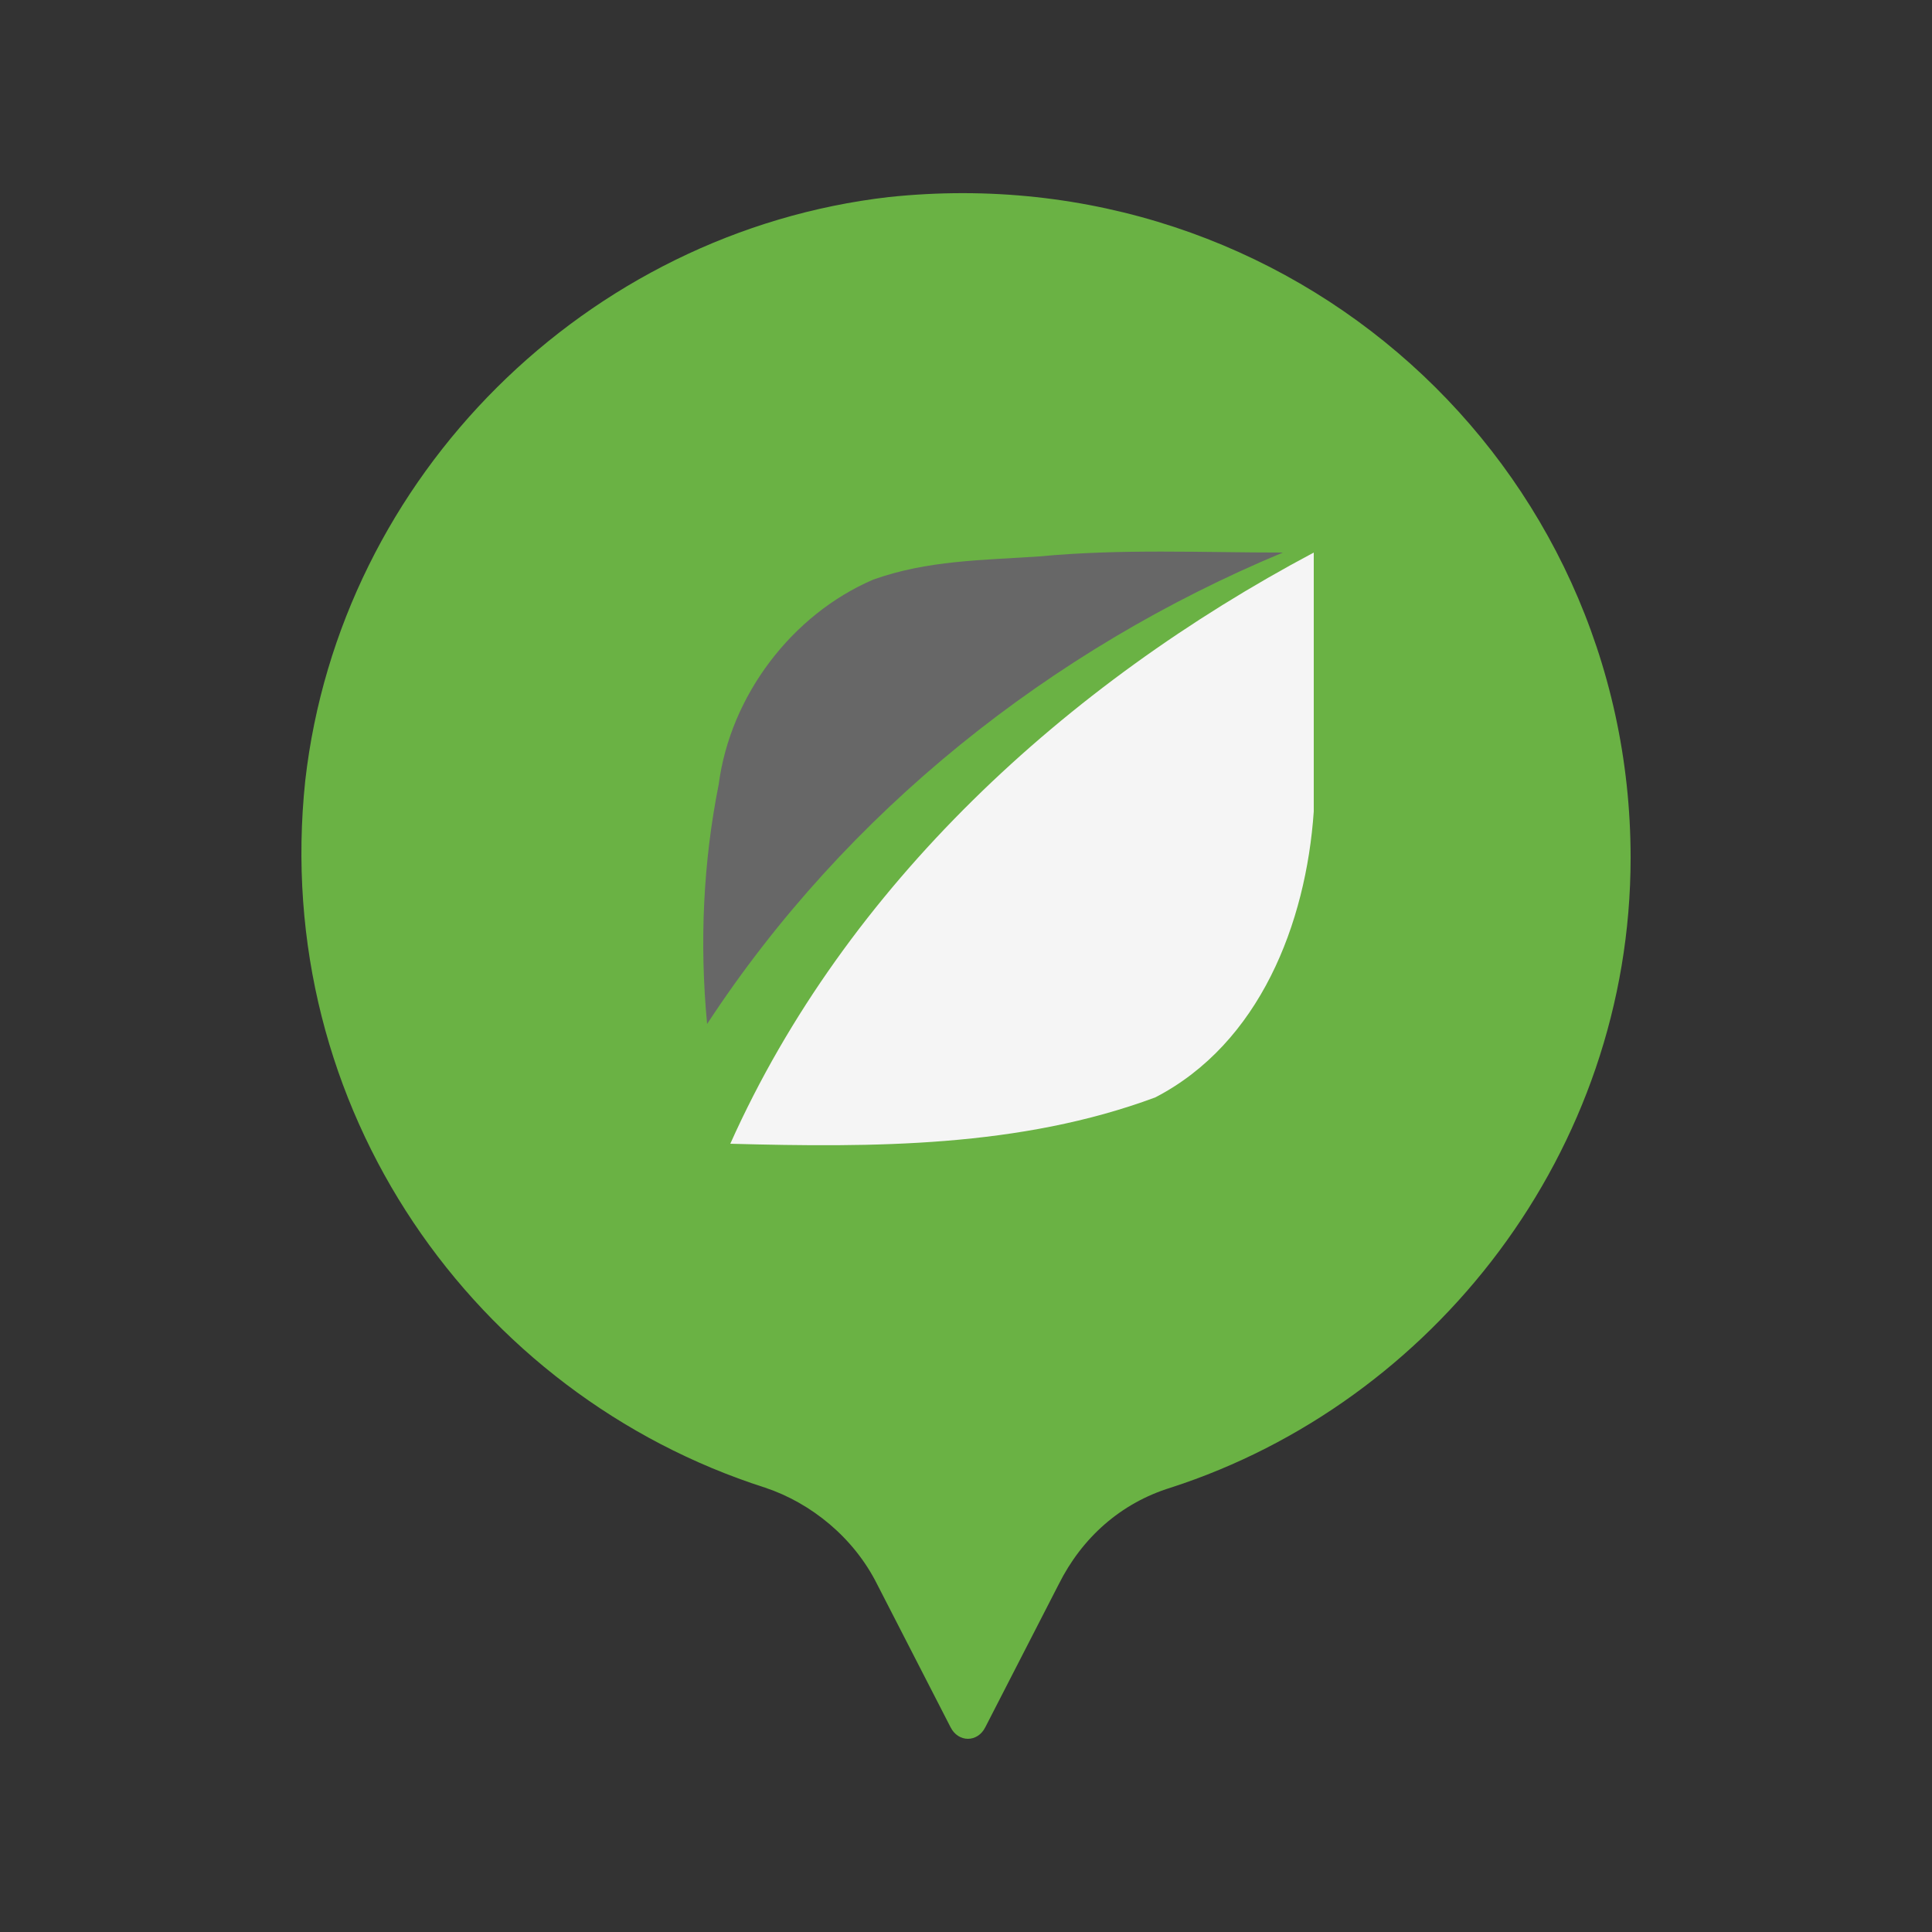
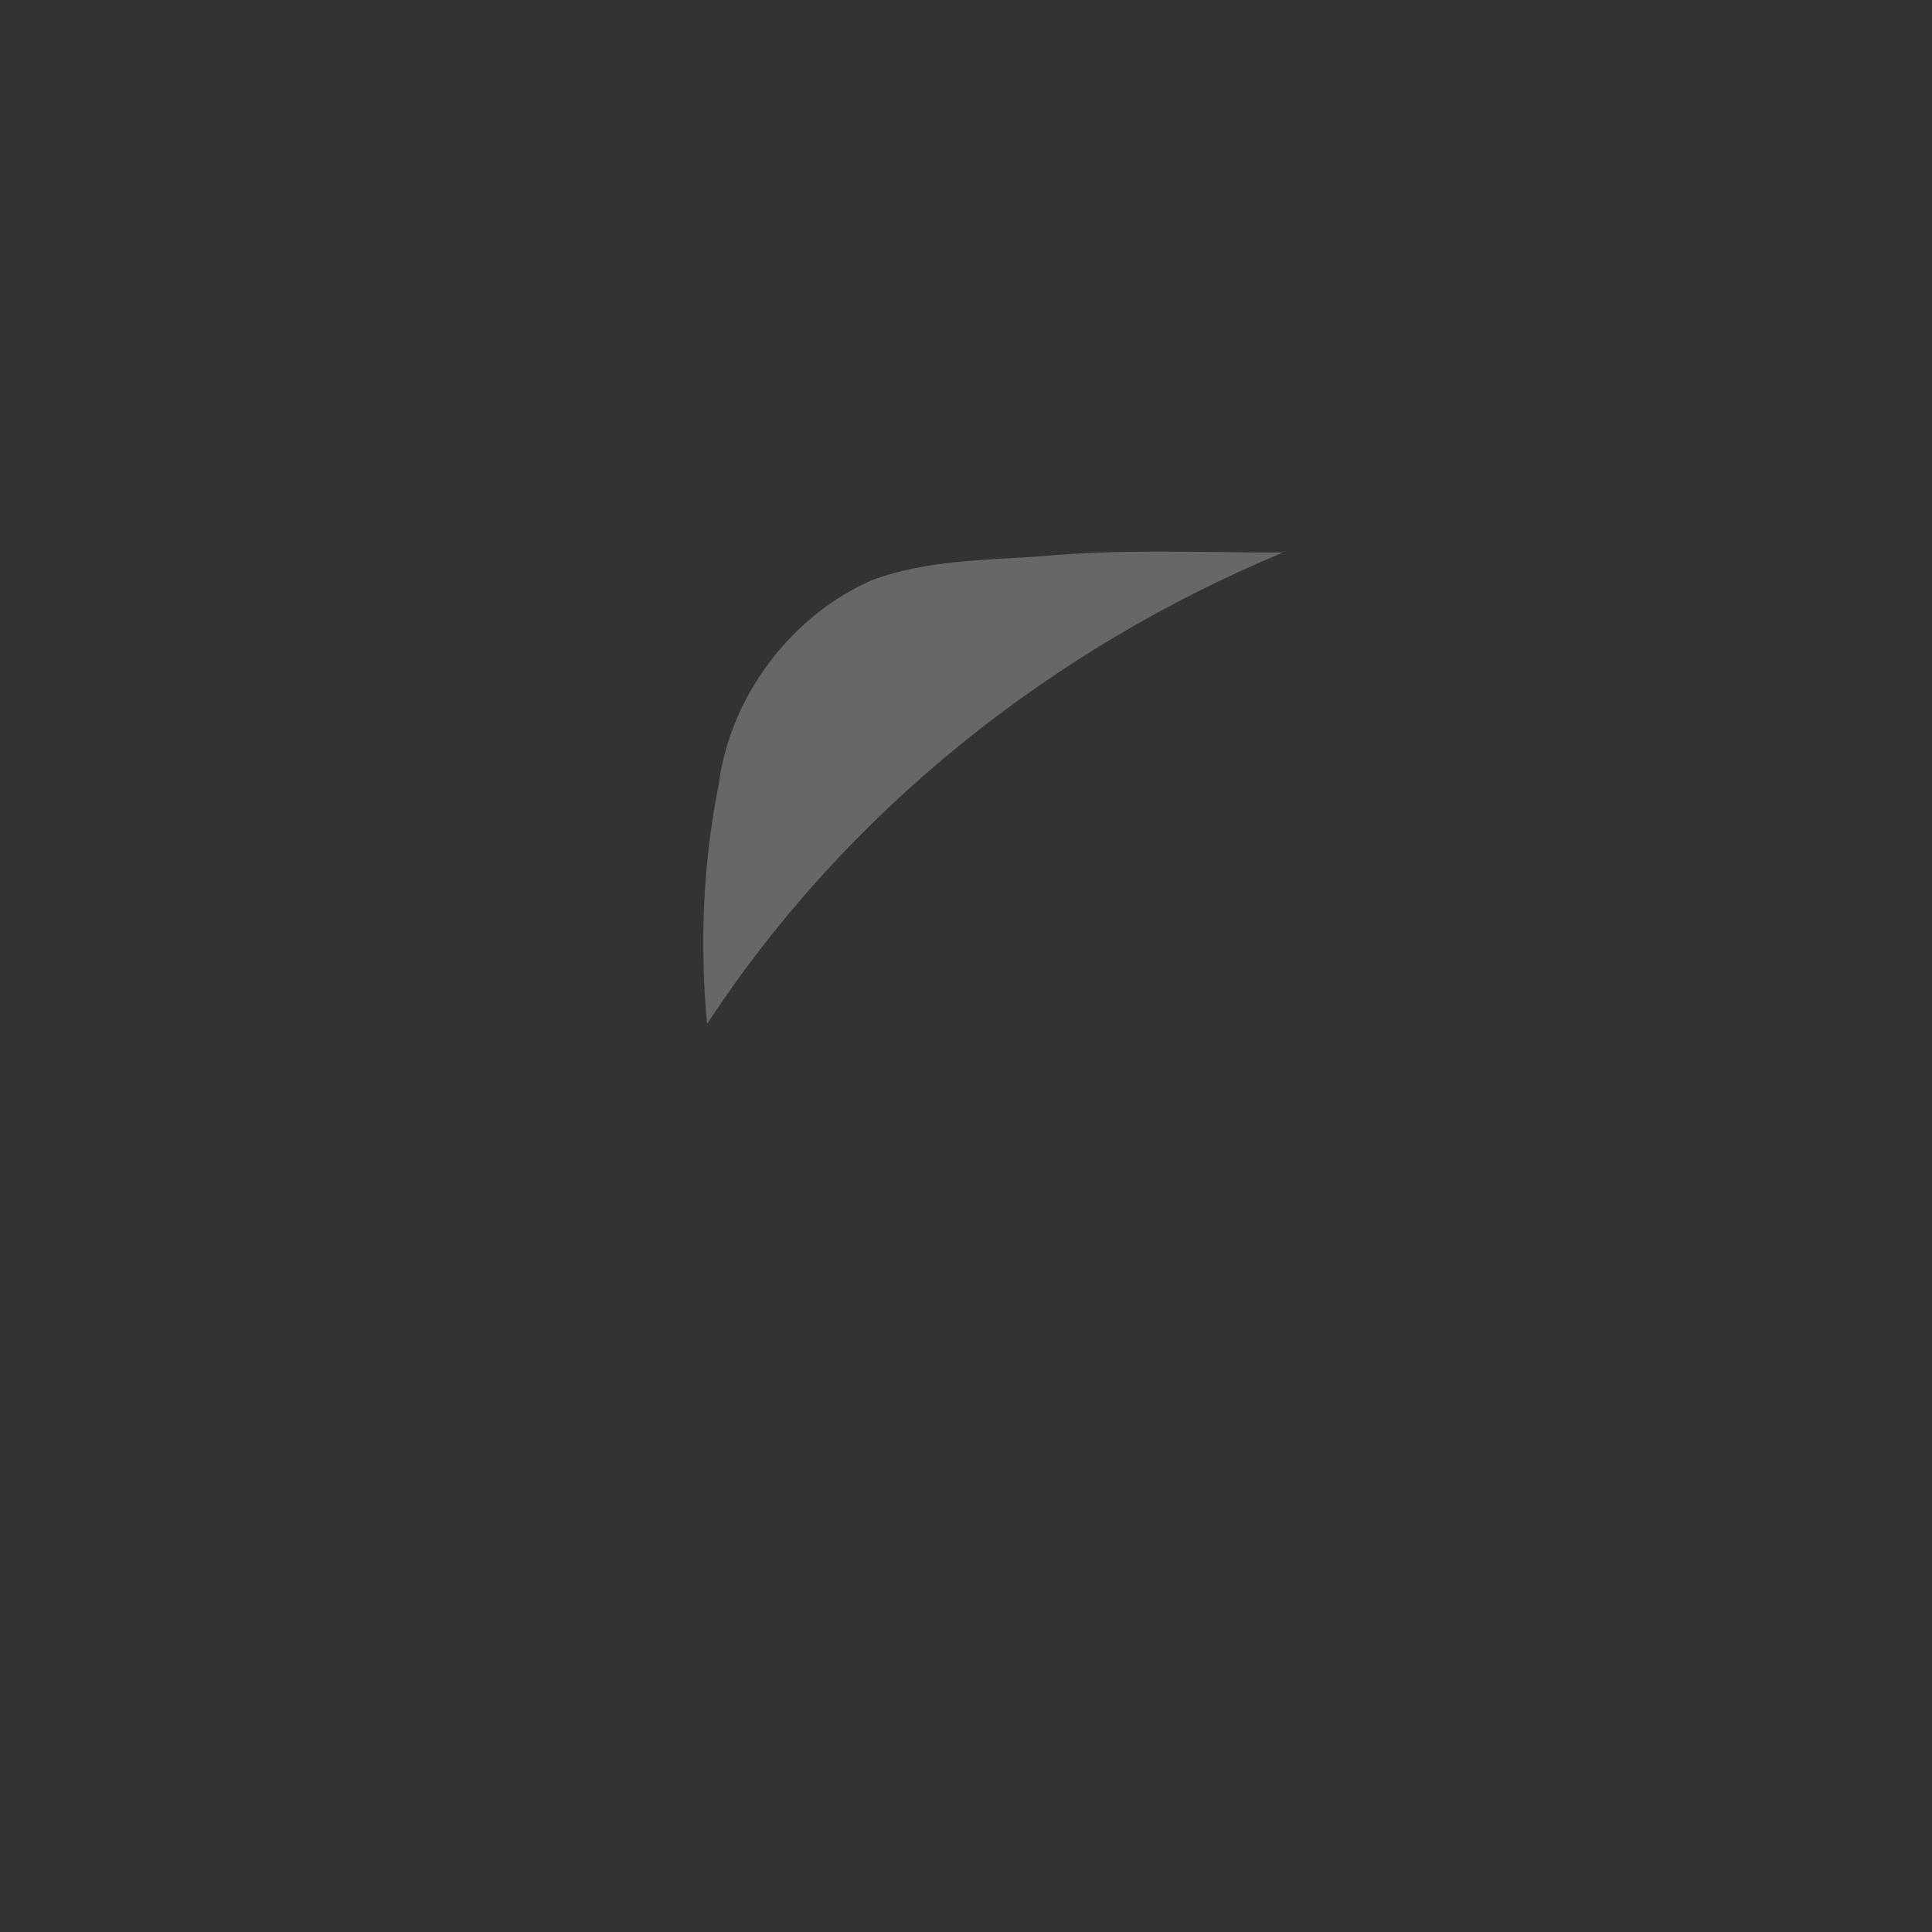
<svg xmlns="http://www.w3.org/2000/svg" version="1.1" id="Capa_1" x="0px" y="0px" viewBox="0 0 50 50" style="enable-background:new 0 0 50 50;" xml:space="preserve">
  <rect x="0" y="0" width="50" height="50" fill="#333333" stroke="none" />
  <style type="text/css">
	.st0{fill:#6AB244;}
	.st1{fill:#F5F5F5;}
	.st2{fill:#676767;}
	.st3{fill:#052B7A;}
	.st4{fill:#F7F7F8;}
	.st5{fill-rule:evenodd;clip-rule:evenodd;fill:#EFF0F0;}
	.st6{fill:#EFF0F0;}
	.st7{fill:#57C8E8;}
	.st8{fill:#FFFFFF;}
	.st9{fill:#0189F9;}
	.st10{fill:#183159;}
	.st11{fill:#171A30;}
	.st12{fill:#193159;}
	.st13{fill:#242A46;}
	.st14{fill:#FCFFFD;}
	.st15{fill:#262A4C;}
	.st16{fill:#F7FCFC;}
	.st17{fill:#1F2D53;}
	.st18{fill:#202B40;}
	.st19{fill:#1D2F55;}
	.st20{fill:#1A3059;}
	.st21{fill:#F3F6FF;}
	.st22{fill:#DFE5ED;}
	.st23{fill:#F3F6F6;}
	.st24{fill:#F98120;}
	.st25{fill-rule:evenodd;clip-rule:evenodd;fill:#F5F5F5;}
</style>
  <g>
-     <path class="st0" d="M42.2,22.2C42.2,12,33.4,4,23,5.1C15.2,6,8.8,12.3,7.9,20.2C7,28.7,12.3,36.1,19.8,38.5   c1.2,0.4,2.3,1.3,2.9,2.5l1.9,3.7c0.2,0.4,0.7,0.4,0.9,0l1.9-3.7c0.6-1.2,1.6-2.1,2.9-2.5C37.1,36.3,42.2,29.8,42.2,22.2" />
-     <path class="st1" d="M34,14.3c0,2.2,0,4.5,0,6.7c-0.2,2.9-1.4,6-4.1,7.4c-3.5,1.3-7.3,1.3-11,1.2C21.9,22.9,27.6,17.7,34,14.3" />
    <path class="st2" d="M33.2,14.3c-6,2.5-11.3,6.7-14.9,12.2c-0.2-2.1-0.1-4.2,0.3-6.2c0.3-2.3,1.9-4.4,4-5.3   c1.4-0.5,2.8-0.5,4.3-0.6C29,14.2,31.1,14.3,33.2,14.3" />
  </g>
</svg>